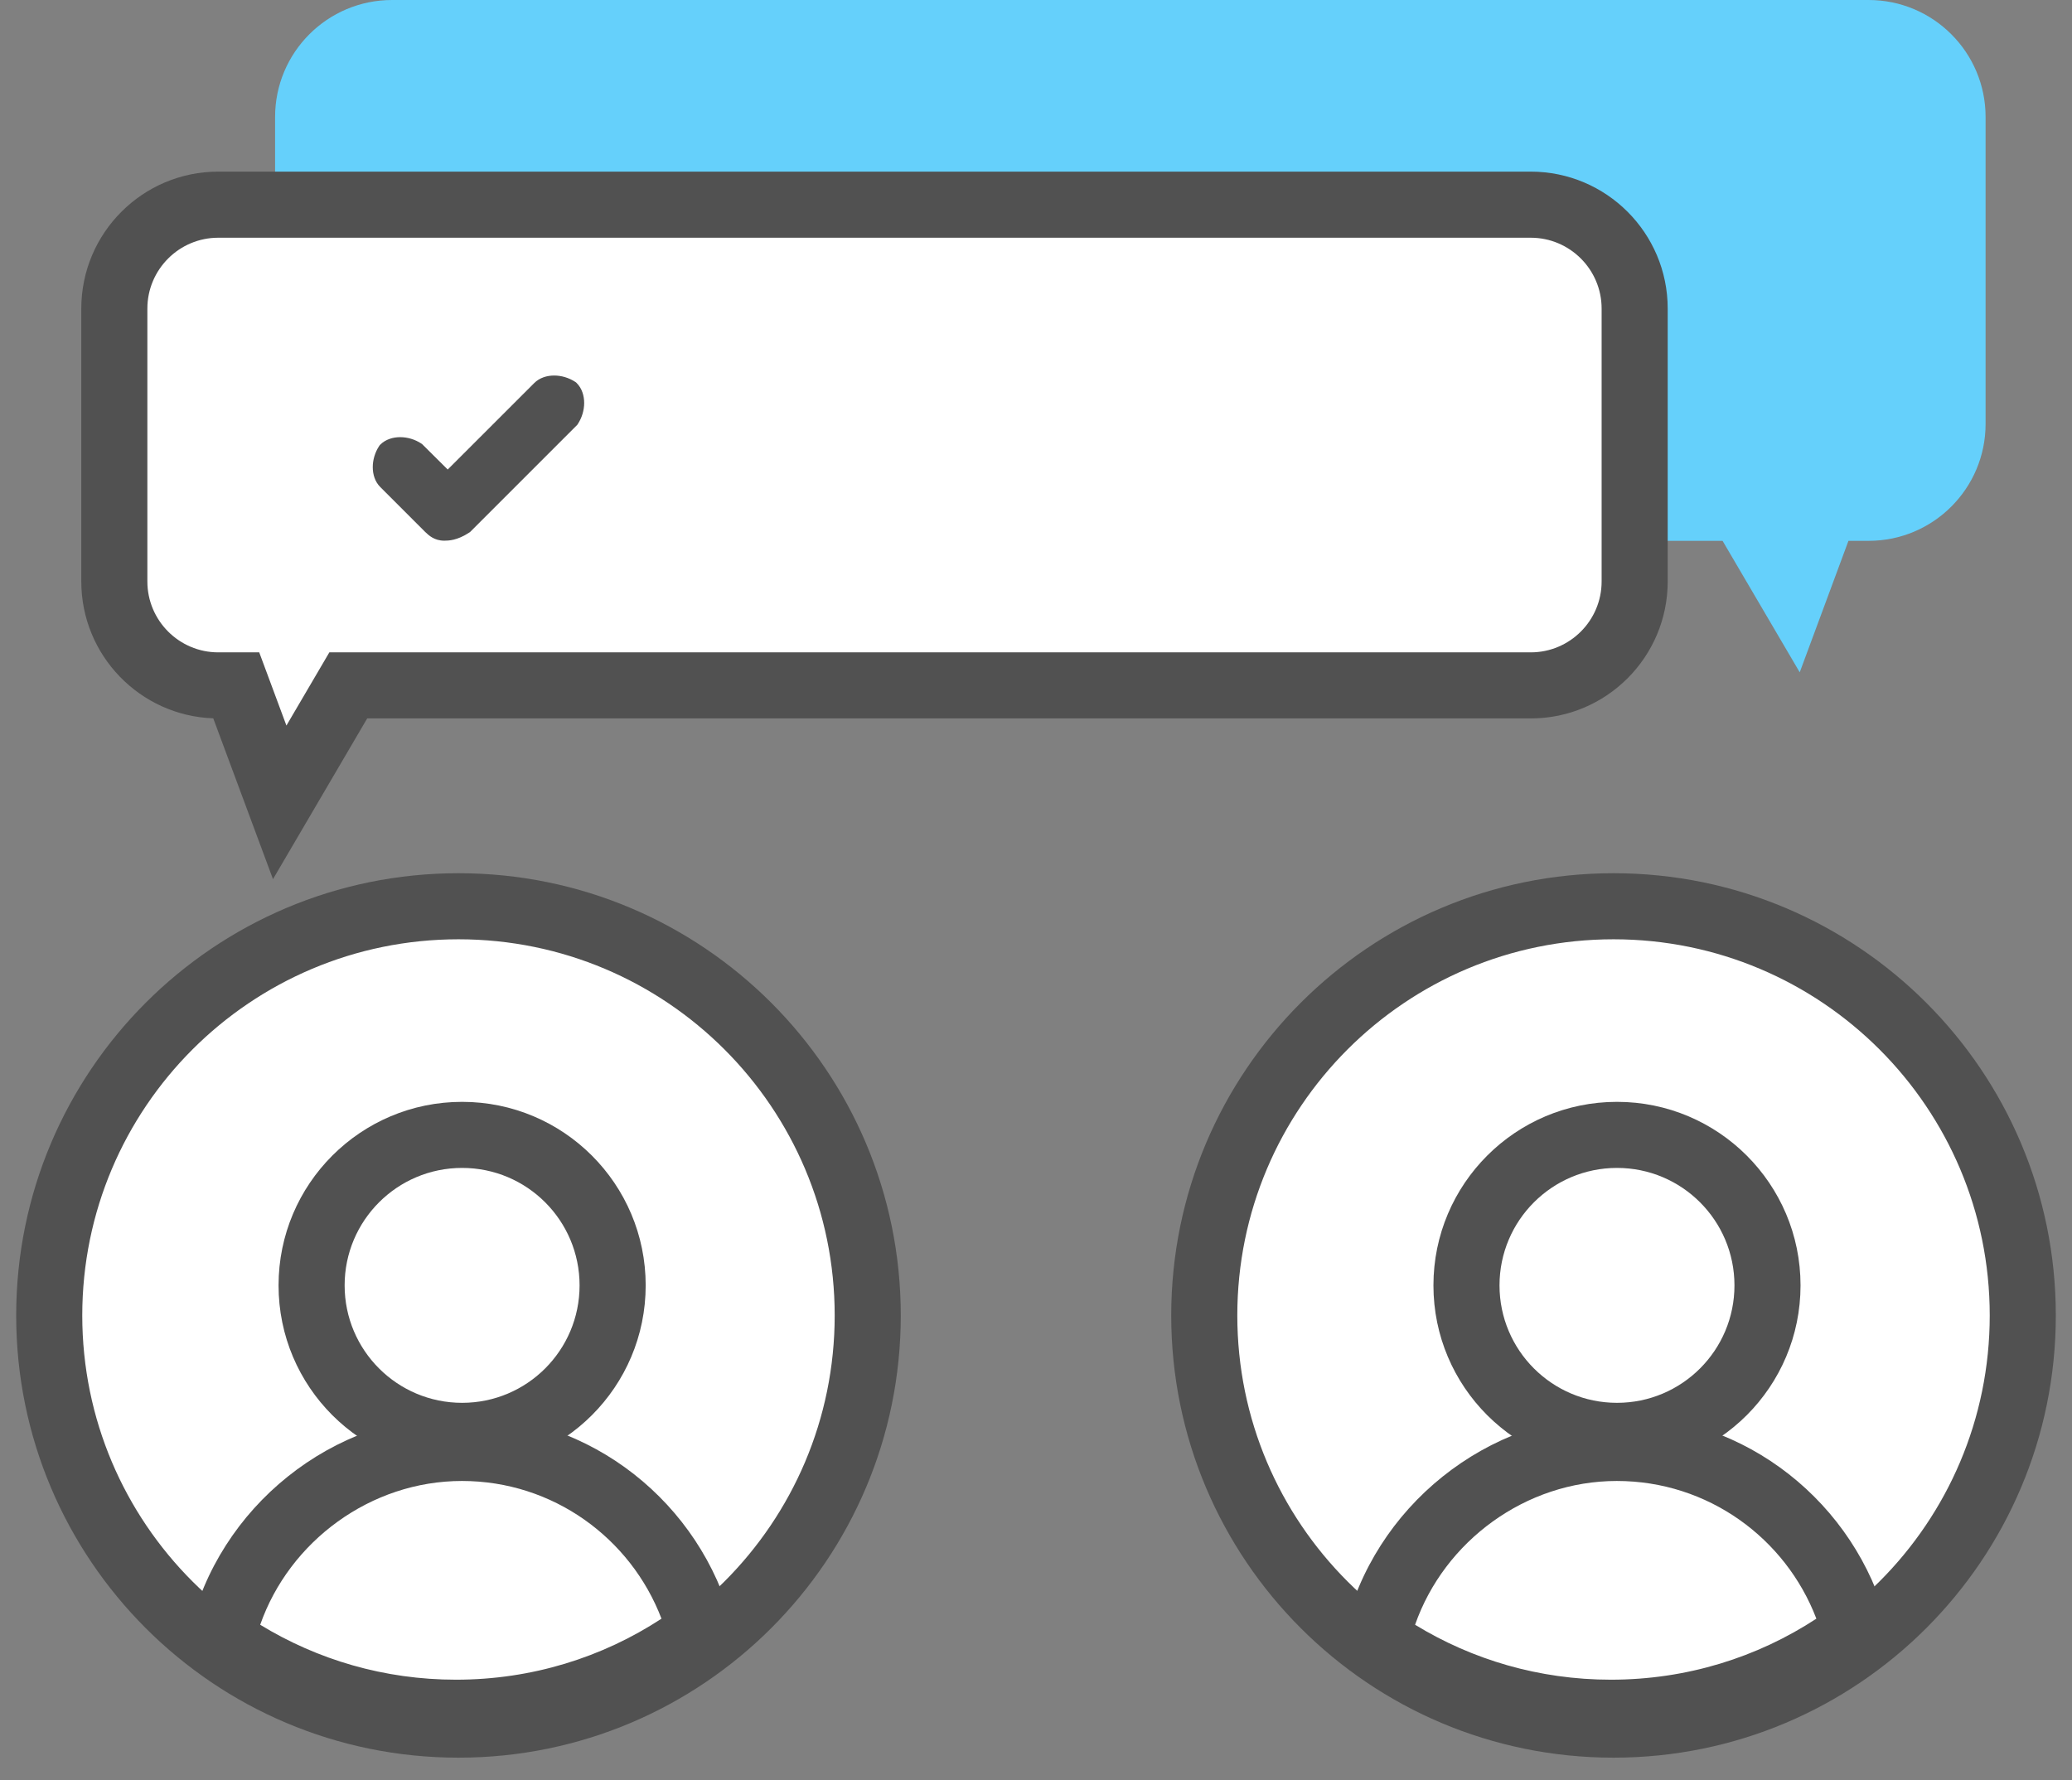
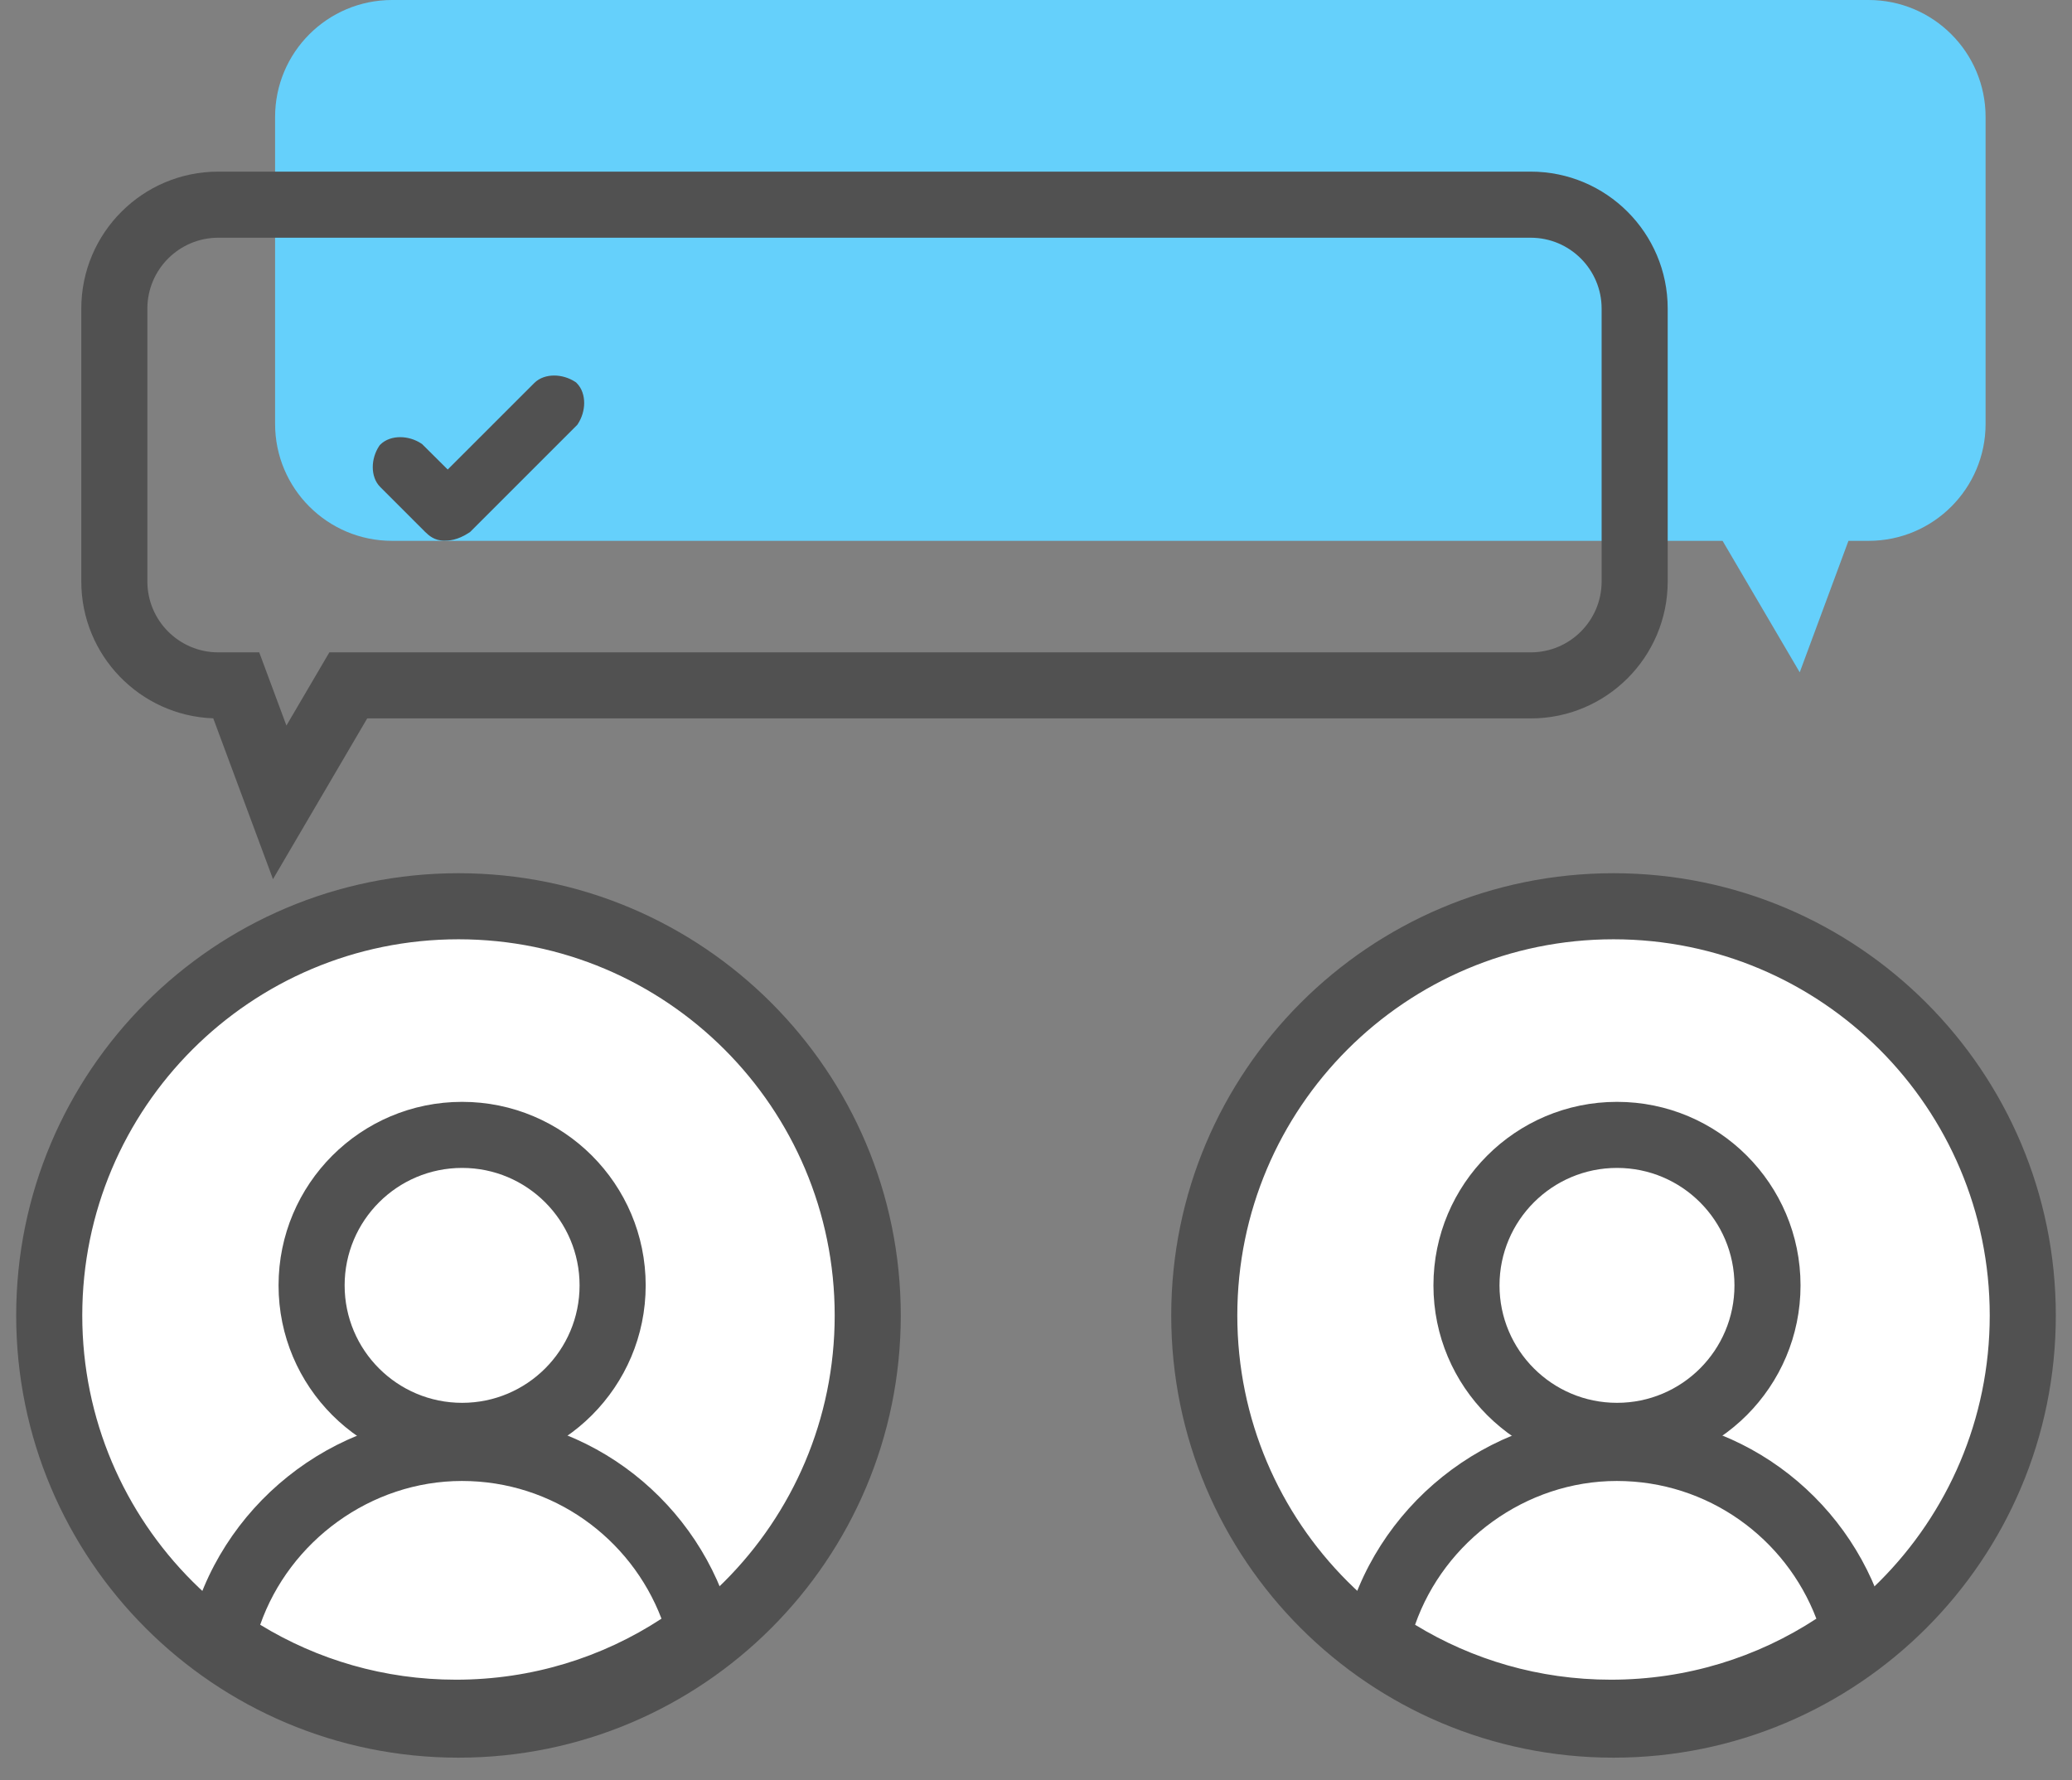
<svg xmlns="http://www.w3.org/2000/svg" width="64" height="55" viewBox="0 0 64 55" fill="none">
  <rect x="0" y="0" width="64" height="55" fill="#808080" stroke="none" />
  <g id="icon3" clip-path="url(#clip0_241_4794)">
    <path id="Vector" d="M14.162 53.278C21.143 53.278 26.802 47.619 26.802 40.637C26.802 33.656 21.143 27.997 14.162 27.997C7.18 27.997 1.521 33.656 1.521 40.637C1.521 47.619 7.18 53.278 14.162 53.278Z" fill="white" />
    <path id="Vector (Stroke)" fill-rule="evenodd" clip-rule="evenodd" d="M14.162 29.017C7.744 29.017 2.541 34.22 2.541 40.638C2.541 47.055 7.744 52.258 14.162 52.258C20.579 52.258 25.782 47.055 25.782 40.638C25.782 34.22 20.579 29.017 14.162 29.017ZM0.5 40.638C0.5 33.093 6.616 26.976 14.162 26.976C21.706 26.976 27.823 33.093 27.823 40.638C27.823 48.183 21.706 54.299 14.162 54.299C6.616 54.299 0.5 48.183 0.5 40.638Z" fill="#515151" />
    <path id="Vector_2" d="M14.274 44.358C16.841 44.358 18.923 42.276 18.923 39.709C18.923 37.141 16.841 35.06 14.274 35.06C11.706 35.06 9.625 37.141 9.625 39.709C9.625 42.276 11.706 44.358 14.274 44.358Z" fill="white" />
    <path id="Vector (Stroke)_2" fill-rule="evenodd" clip-rule="evenodd" d="M14.274 36.08C12.27 36.08 10.645 37.705 10.645 39.709C10.645 41.713 12.27 43.337 14.274 43.337C16.278 43.337 17.902 41.713 17.902 39.709C17.902 37.705 16.278 36.08 14.274 36.08ZM8.604 39.709C8.604 36.578 11.142 34.039 14.274 34.039C17.405 34.039 19.944 36.578 19.944 39.709C19.944 42.84 17.405 45.379 14.274 45.379C11.142 45.379 8.604 42.84 8.604 39.709Z" fill="#515151" />
    <path id="Vector_3" d="M6.848 50.635C8.9 52.069 11.39 52.911 14.085 52.911C16.917 52.911 19.53 51.982 21.633 50.41C20.77 47.144 17.805 44.73 14.269 44.73C10.732 44.73 7.629 47.252 6.848 50.635Z" fill="white" />
    <path id="Vector (Stroke)_3" fill-rule="evenodd" clip-rule="evenodd" d="M5.854 50.405C6.74 46.564 10.251 43.709 14.269 43.709C18.283 43.709 21.642 46.449 22.619 50.15L22.795 50.815L22.244 51.228C19.97 52.927 17.144 53.931 14.085 53.931C11.174 53.931 8.481 53.021 6.264 51.471L5.699 51.076L5.854 50.405ZM8.037 50.193C9.799 51.27 11.866 51.89 14.085 51.89C16.431 51.89 18.611 51.198 20.432 50.005C19.483 47.518 17.083 45.751 14.269 45.751C11.451 45.751 8.941 47.61 8.037 50.193Z" fill="#515151" />
    <path id="Vector_4" d="M49.839 53.278C56.82 53.278 62.479 47.619 62.479 40.637C62.479 33.656 56.82 27.997 49.839 27.997C42.857 27.997 37.198 33.656 37.198 40.637C37.198 47.619 42.857 53.278 49.839 53.278Z" fill="white" />
-     <path id="Vector (Stroke)_4" fill-rule="evenodd" clip-rule="evenodd" d="M49.839 29.017C43.421 29.017 38.218 34.22 38.218 40.638C38.218 47.055 43.421 52.258 49.839 52.258C56.256 52.258 61.459 47.055 61.459 40.638C61.459 34.22 56.256 29.017 49.839 29.017ZM36.177 40.638C36.177 33.093 42.294 26.976 49.839 26.976C57.383 26.976 63.5 33.093 63.5 40.638C63.5 48.183 57.383 54.299 49.839 54.299C42.294 54.299 36.177 48.183 36.177 40.638Z" fill="#515151" />
-     <path id="Vector_5" d="M49.946 44.358C52.513 44.358 54.595 42.276 54.595 39.709C54.595 37.141 52.513 35.06 49.946 35.06C47.378 35.06 45.297 37.141 45.297 39.709C45.297 42.276 47.378 44.358 49.946 44.358Z" fill="white" />
+     <path id="Vector (Stroke)_4" fill-rule="evenodd" clip-rule="evenodd" d="M49.839 29.017C43.421 29.017 38.218 34.22 38.218 40.638C38.218 47.055 43.421 52.258 49.839 52.258C56.256 52.258 61.459 47.055 61.459 40.638C61.459 34.22 56.256 29.017 49.839 29.017ZM36.177 40.638C36.177 33.093 42.294 26.976 49.839 26.976C57.383 26.976 63.5 33.093 63.5 40.638C63.5 48.183 57.383 54.299 49.839 54.299C42.294 54.299 36.177 48.183 36.177 40.638" fill="#515151" />
    <path id="Vector (Stroke)_5" fill-rule="evenodd" clip-rule="evenodd" d="M49.946 36.08C47.942 36.08 46.317 37.705 46.317 39.709C46.317 41.713 47.942 43.337 49.946 43.337C51.95 43.337 53.574 41.713 53.574 39.709C53.574 37.705 51.95 36.08 49.946 36.08ZM44.276 39.709C44.276 36.578 46.814 34.039 49.946 34.039C53.077 34.039 55.615 36.578 55.615 39.709C55.615 42.84 53.077 45.379 49.946 45.379C46.814 45.379 44.276 42.84 44.276 39.709Z" fill="#515151" />
    <path id="Vector_6" d="M42.52 50.635C44.572 52.069 47.062 52.911 49.757 52.911C52.589 52.911 55.202 51.982 57.305 50.41C56.442 47.144 53.477 44.73 49.941 44.73C46.404 44.73 43.301 47.252 42.52 50.635Z" fill="white" />
    <path id="Vector (Stroke)_6" fill-rule="evenodd" clip-rule="evenodd" d="M41.526 50.405C42.412 46.564 45.923 43.709 49.941 43.709C53.955 43.709 57.314 46.449 58.291 50.15L58.467 50.815L57.916 51.228C55.642 52.927 52.816 53.931 49.757 53.931C46.846 53.931 44.153 53.021 41.936 51.471L41.371 51.076L41.526 50.405ZM43.709 50.193C45.471 51.27 47.538 51.89 49.757 51.89C52.103 51.89 54.283 51.198 56.104 50.005C55.155 47.518 52.755 45.751 49.941 45.751C47.123 45.751 44.613 47.61 43.709 50.193Z" fill="#515151" />
    <path id="Vector_7" d="M12.11 0H57.718C59.713 0 61.331 1.618 61.331 3.613V13.095C61.331 15.09 59.713 16.708 57.718 16.708H57.095L55.59 20.77L53.207 16.708H12.11C10.115 16.708 8.497 15.09 8.497 13.095V3.613C8.497 1.618 10.115 0 12.11 0Z" fill="#65D0FB" />
-     <path id="Vector_8" d="M47.282 6.323H6.741C4.97 6.323 3.531 7.762 3.531 9.533V17.963C3.531 19.734 4.97 21.173 6.741 21.173H7.298L8.64 24.786L10.758 21.173H47.282C49.053 21.173 50.492 19.734 50.492 17.963V9.533C50.492 7.762 49.053 6.323 47.282 6.323Z" fill="white" />
    <path id="Vector (Stroke)_7" fill-rule="evenodd" clip-rule="evenodd" d="M2.511 9.533C2.511 7.198 4.407 5.302 6.741 5.302H47.282C49.616 5.302 51.512 7.198 51.512 9.533V17.963C51.512 20.298 49.616 22.194 47.282 22.194H11.342L8.432 27.159L6.587 22.191C4.324 22.11 2.511 20.246 2.511 17.963V9.533ZM6.741 7.344C5.534 7.344 4.552 8.326 4.552 9.533V17.963C4.552 19.171 5.534 20.153 6.741 20.153H8.007L8.847 22.414L10.173 20.153H47.282C48.489 20.153 49.471 19.171 49.471 17.963V9.533C49.471 8.326 48.489 7.344 47.282 7.344H6.741Z" fill="#515151" />
    <path id="Vector_9" d="M13.723 16.448C13.513 16.448 13.406 16.34 13.299 16.238L11.926 14.866C11.717 14.656 11.717 14.233 11.926 13.916C12.136 13.707 12.559 13.707 12.876 13.916L13.83 14.866L16.683 12.013C16.892 11.804 17.315 11.804 17.632 12.013C17.841 12.222 17.841 12.646 17.632 12.962L14.355 16.238C14.039 16.448 13.825 16.448 13.723 16.448Z" fill="#515151" />
    <path id="Vector (Stroke)_8" fill-rule="evenodd" clip-rule="evenodd" d="M17.117 12.111C16.992 12.111 16.907 12.15 16.863 12.194L13.83 15.226L12.715 14.117C12.604 14.049 12.476 14.015 12.361 14.015C12.25 14.015 12.171 14.045 12.123 14.082C12.057 14.193 12.024 14.318 12.024 14.431C12.024 14.556 12.063 14.642 12.107 14.685L13.477 16.056C13.535 16.111 13.567 16.141 13.603 16.162C13.632 16.18 13.666 16.193 13.723 16.193C13.725 16.193 13.727 16.193 13.729 16.193C13.802 16.193 13.953 16.193 14.194 16.039L17.432 12.802C17.5 12.69 17.534 12.563 17.534 12.448C17.534 12.337 17.503 12.258 17.466 12.21C17.356 12.144 17.23 12.111 17.117 12.111ZM17.117 11.601C17.338 11.601 17.572 11.668 17.773 11.8L17.794 11.815L17.812 11.833C17.978 11.998 18.044 12.229 18.044 12.448C18.044 12.669 17.977 12.903 17.845 13.103L17.83 13.125L14.518 16.437L14.496 16.451C14.124 16.697 13.855 16.703 13.723 16.703C13.415 16.703 13.243 16.538 13.136 16.436C13.132 16.432 13.127 16.428 13.123 16.424L13.119 16.419L11.746 15.046C11.58 14.881 11.514 14.65 11.514 14.431C11.514 14.21 11.581 13.976 11.713 13.776L11.728 13.755L11.746 13.736C11.911 13.571 12.142 13.505 12.361 13.505C12.582 13.505 12.816 13.571 13.016 13.704L13.037 13.718L13.829 14.505L16.502 11.833C16.668 11.667 16.898 11.601 17.117 11.601Z" fill="#515151" />
  </g>
  <defs>
    <clipPath id="clip0_241_4794">
      <rect width="63" height="54.304" fill="white" transform="translate(0.5)" />
    </clipPath>
  </defs>
</svg>